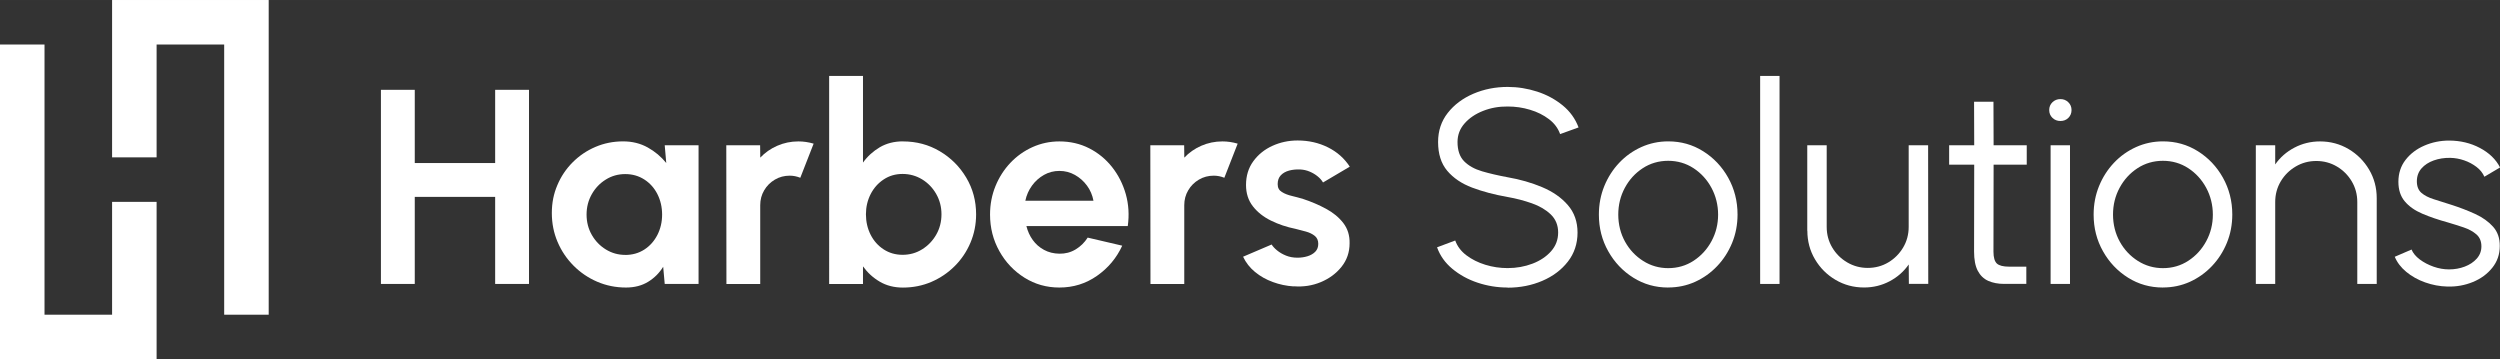
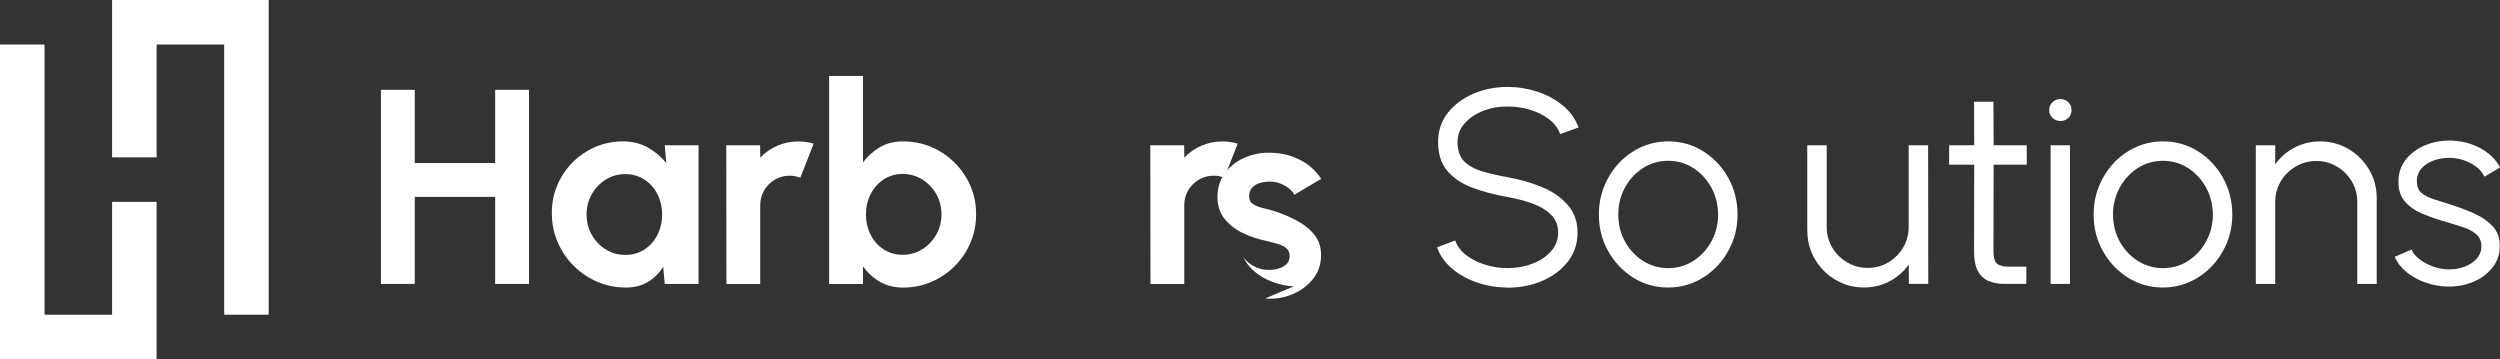
<svg xmlns="http://www.w3.org/2000/svg" width="189.23mm" height="27.19mm" viewBox="0 0 536.39 77.07">
  <rect x="0" y="0" width="536.39" height="77.07" fill="#333333" stroke="none" />
  <g>
    <polygon points="24.05 43.31 24.05 67.52 9.55 67.52 9.55 9.55 0 9.55 0 77.07 6.32 77.07 9.55 77.07 24.05 77.07 25.59 77.07 33.6 77.07 33.6 43.31 24.05 43.31" fill="#fff" isolation="isolate" />
    <polygon points="33.6 33.76 33.6 9.55 48.1 9.55 48.1 67.52 57.65 67.52 57.65 0 51.32 0 48.1 0 33.6 0 32.06 0 24.05 0 24.05 33.76 33.6 33.76" fill="#fff" isolation="isolate" />
  </g>
  <g>
    <path d="M106.24,19.27h7.26v41.65h-7.26v-18.68h-17.25v18.68h-7.26V19.27h7.26v15.71h17.25v-15.71Z" fill="#fff" />
    <path d="M142.62,31.17h7.26v29.75h-7.26l-.33-3.69c-.81,1.33-1.89,2.41-3.23,3.23-1.34.82-2.92,1.23-4.75,1.23-2.2,0-4.26-.42-6.19-1.25-1.92-.83-3.61-1.98-5.07-3.45-1.46-1.47-2.6-3.16-3.42-5.09-.82-1.92-1.23-3.99-1.23-6.19s.39-4.12,1.18-5.98c.78-1.86,1.88-3.5,3.29-4.91s3.03-2.51,4.88-3.3c1.84-.79,3.83-1.19,5.95-1.19,1.96,0,3.72.44,5.28,1.31,1.56.87,2.88,1.98,3.97,3.33l-.33-3.81ZM134.14,54.7c1.55,0,2.92-.39,4.11-1.16,1.19-.77,2.12-1.82,2.8-3.14.67-1.32,1.01-2.77,1.01-4.36s-.34-3.07-1.01-4.39c-.67-1.32-1.61-2.37-2.81-3.14-1.2-.77-2.56-1.16-4.09-1.16s-2.92.39-4.18,1.18c-1.26.78-2.26,1.83-3,3.14s-1.12,2.77-1.12,4.37.38,3.06,1.13,4.37c.75,1.31,1.76,2.35,3.02,3.12,1.26.77,2.64,1.16,4.15,1.16Z" fill="#fff" />
    <path d="M155.86,60.92l-.03-29.75h7.26l.03,2.65c1.01-1.07,2.22-1.92,3.63-2.54,1.41-.62,2.93-.94,4.55-.94,1.09,0,2.18.16,3.27.48l-2.86,7.32c-.75-.3-1.51-.45-2.26-.45-1.17,0-2.24.28-3.2.85-.96.57-1.73,1.33-2.29,2.29-.57.96-.85,2.03-.85,3.2v16.9h-7.26Z" fill="#fff" />
    <path d="M193.73,30.34c2.9,0,5.53.7,7.91,2.11,2.38,1.41,4.27,3.3,5.68,5.67,1.41,2.37,2.11,4.99,2.11,7.87,0,2.16-.41,4.19-1.22,6.1-.81,1.9-1.94,3.58-3.38,5.01-1.44,1.44-3.1,2.56-5,3.38-1.89.81-3.93,1.22-6.11,1.22-1.86,0-3.52-.42-4.95-1.26-1.44-.84-2.64-1.94-3.61-3.29v3.78h-7.26V16.29h7.26v18.59c.97-1.35,2.18-2.44,3.61-3.29,1.44-.84,3.09-1.26,4.95-1.26ZM193.64,54.67c1.55,0,2.95-.39,4.21-1.18,1.26-.78,2.27-1.83,3.02-3.14.75-1.31,1.13-2.77,1.13-4.37s-.38-3.04-1.13-4.36c-.75-1.32-1.77-2.37-3.03-3.14-1.27-.77-2.67-1.16-4.19-1.16s-2.86.39-4.05,1.18c-1.19.78-2.12,1.83-2.8,3.15-.67,1.32-1.01,2.76-1.01,4.33s.34,3.07,1.01,4.39c.67,1.32,1.61,2.37,2.8,3.14,1.19.77,2.54,1.16,4.05,1.16Z" fill="#fff" />
-     <path d="M227.29,61.69c-2.74,0-5.23-.7-7.48-2.11-2.25-1.41-4.05-3.3-5.38-5.68-1.34-2.38-2.01-5.01-2.01-7.88,0-2.16.39-4.19,1.16-6.08.77-1.89,1.84-3.56,3.2-5,1.36-1.44,2.94-2.56,4.75-3.38,1.8-.81,3.73-1.22,5.77-1.22,2.32,0,4.45.49,6.38,1.47,1.93.98,3.57,2.33,4.92,4.03,1.35,1.71,2.33,3.65,2.95,5.83.61,2.18.75,4.46.42,6.84h-21.75c.28,1.11.73,2.11,1.37,2.99.63.88,1.44,1.59,2.41,2.11.97.53,2.07.8,3.3.82,1.27.02,2.42-.28,3.47-.91s1.91-1.47,2.6-2.54l7.41,1.73c-1.21,2.64-3.01,4.79-5.41,6.47-2.4,1.68-5.09,2.51-8.06,2.51ZM219.97,43.07h14.64c-.22-1.19-.68-2.27-1.38-3.23-.7-.96-1.57-1.73-2.6-2.31-1.03-.58-2.14-.86-3.33-.86s-2.29.28-3.3.85c-1.01.57-1.87,1.33-2.57,2.29-.7.96-1.19,2.05-1.44,3.26Z" fill="#fff" />
    <path d="M246.84,60.92l-.03-29.75h7.26l.03,2.65c1.01-1.07,2.22-1.92,3.63-2.54,1.41-.62,2.93-.94,4.55-.94,1.09,0,2.18.16,3.27.48l-2.86,7.32c-.75-.3-1.51-.45-2.26-.45-1.17,0-2.24.28-3.2.85-.96.57-1.73,1.33-2.29,2.29-.57.96-.85,2.03-.85,3.2v16.9h-7.26Z" fill="#fff" />
-     <path d="M277.57,61.45c-1.55-.1-3.04-.41-4.48-.94-1.44-.53-2.71-1.24-3.82-2.16-1.11-.91-1.96-2-2.56-3.27l6.13-2.62c.24.4.62.82,1.16,1.26.54.45,1.18.82,1.92,1.12.74.3,1.56.45,2.45.45.75,0,1.47-.1,2.16-.31.68-.21,1.24-.53,1.67-.97.43-.44.64-1,.64-1.7,0-.73-.25-1.3-.76-1.71-.51-.41-1.14-.71-1.9-.92-.76-.21-1.5-.4-2.22-.58-1.88-.38-3.63-.96-5.25-1.76-1.62-.79-2.92-1.82-3.9-3.08-.98-1.26-1.47-2.78-1.47-4.57,0-1.96.52-3.66,1.56-5.09,1.04-1.43,2.4-2.53,4.08-3.3,1.68-.77,3.49-1.16,5.43-1.16,2.36,0,4.53.49,6.5,1.47,1.97.98,3.54,2.37,4.69,4.15l-5.74,3.39c-.28-.48-.66-.92-1.16-1.32-.5-.41-1.06-.74-1.7-1.01-.63-.27-1.3-.42-1.99-.46-.89-.04-1.71.04-2.44.24-.73.2-1.32.54-1.77,1.01-.45.48-.67,1.11-.67,1.9s.3,1.31.89,1.68c.59.37,1.31.65,2.16.85.84.2,1.65.42,2.42.65,1.75.58,3.39,1.28,4.92,2.11,1.54.83,2.77,1.85,3.7,3.06.93,1.21,1.38,2.66,1.34,4.34,0,1.92-.58,3.6-1.73,5.04-1.15,1.44-2.63,2.53-4.45,3.29s-3.75,1.05-5.82.89Z" fill="#fff" />
+     <path d="M277.57,61.45c-1.55-.1-3.04-.41-4.48-.94-1.44-.53-2.71-1.24-3.82-2.16-1.11-.91-1.96-2-2.56-3.27c.24.4.62.82,1.16,1.26.54.45,1.18.82,1.92,1.12.74.3,1.56.45,2.45.45.75,0,1.47-.1,2.16-.31.68-.21,1.24-.53,1.67-.97.43-.44.64-1,.64-1.7,0-.73-.25-1.3-.76-1.71-.51-.41-1.14-.71-1.9-.92-.76-.21-1.5-.4-2.22-.58-1.88-.38-3.63-.96-5.25-1.76-1.62-.79-2.92-1.82-3.9-3.08-.98-1.26-1.47-2.78-1.47-4.57,0-1.96.52-3.66,1.56-5.09,1.04-1.43,2.4-2.53,4.08-3.3,1.68-.77,3.49-1.16,5.43-1.16,2.36,0,4.53.49,6.5,1.47,1.97.98,3.54,2.37,4.69,4.15l-5.74,3.39c-.28-.48-.66-.92-1.16-1.32-.5-.41-1.06-.74-1.7-1.01-.63-.27-1.3-.42-1.99-.46-.89-.04-1.71.04-2.44.24-.73.2-1.32.54-1.77,1.01-.45.48-.67,1.11-.67,1.9s.3,1.31.89,1.68c.59.37,1.31.65,2.16.85.84.2,1.65.42,2.42.65,1.75.58,3.39,1.28,4.92,2.11,1.54.83,2.77,1.85,3.7,3.06.93,1.21,1.38,2.66,1.34,4.34,0,1.92-.58,3.6-1.73,5.04-1.15,1.44-2.63,2.53-4.45,3.29s-3.75,1.05-5.82.89Z" fill="#fff" />
    <path d="M323.47,61.69c-2.22,0-4.37-.35-6.44-1.04-2.07-.69-3.88-1.69-5.43-2.98-1.55-1.29-2.64-2.83-3.27-4.61l3.9-1.46c.44,1.23,1.23,2.29,2.39,3.17,1.16.88,2.52,1.56,4.08,2.04,1.56.48,3.15.71,4.77.71,1.9,0,3.68-.32,5.33-.95,1.65-.63,2.98-1.52,3.99-2.66,1.01-1.14,1.52-2.48,1.52-4.03s-.53-2.86-1.58-3.87c-1.05-1.01-2.41-1.81-4.06-2.39-1.66-.58-3.39-1.04-5.19-1.35-2.84-.5-5.38-1.17-7.63-2.02-2.25-.85-4.03-2.06-5.34-3.61-1.31-1.56-1.96-3.61-1.96-6.17,0-2.4.69-4.48,2.08-6.25,1.39-1.77,3.22-3.13,5.49-4.11,2.27-.97,4.73-1.46,7.36-1.46,2.16,0,4.27.34,6.34,1.01,2.06.67,3.88,1.66,5.46,2.95,1.58,1.29,2.71,2.87,3.41,4.73l-3.96,1.43c-.44-1.25-1.23-2.32-2.39-3.2-1.16-.88-2.51-1.56-4.06-2.02-1.55-.47-3.14-.7-4.79-.7-1.88-.02-3.64.29-5.28.94-1.64.64-2.96,1.54-3.97,2.68-1.01,1.14-1.52,2.47-1.52,4,0,1.78.47,3.16,1.41,4.12.94.96,2.23,1.68,3.85,2.16,1.63.48,3.46.9,5.5,1.28,2.66.46,5.13,1.17,7.41,2.13,2.28.96,4.12,2.24,5.5,3.84,1.39,1.6,2.08,3.57,2.08,5.91s-.69,4.46-2.08,6.23c-1.39,1.78-3.22,3.15-5.49,4.12-2.27.97-4.75,1.46-7.42,1.46Z" fill="#fff" />
    <path d="M357.92,61.69c-2.74,0-5.23-.7-7.48-2.11-2.25-1.41-4.05-3.3-5.38-5.67-1.34-2.37-2.01-4.99-2.01-7.87,0-2.18.39-4.22,1.16-6.11.77-1.89,1.84-3.56,3.2-5,1.36-1.44,2.94-2.56,4.75-3.38,1.8-.81,3.73-1.22,5.77-1.22,2.74,0,5.23.7,7.48,2.11,2.25,1.41,4.05,3.3,5.38,5.68s2.01,5.02,2.01,7.91c0,2.16-.39,4.18-1.16,6.07-.77,1.88-1.84,3.55-3.2,4.98-1.36,1.44-2.94,2.56-4.73,3.38-1.8.81-3.72,1.22-5.79,1.22ZM357.92,57.53c2.02,0,3.84-.53,5.46-1.59,1.62-1.06,2.9-2.46,3.84-4.21.94-1.75,1.41-3.64,1.41-5.68s-.48-4-1.43-5.76c-.95-1.76-2.24-3.16-3.85-4.21-1.62-1.05-3.43-1.58-5.43-1.58s-3.84.53-5.46,1.59c-1.62,1.06-2.9,2.46-3.84,4.21-.94,1.75-1.41,3.66-1.41,5.74s.49,4.08,1.46,5.82c.97,1.74,2.27,3.11,3.9,4.14,1.63,1.02,3.41,1.53,5.35,1.53Z" fill="#fff" />
-     <path d="M377.65,60.92V16.29h4.16v44.63h-4.16Z" fill="#fff" />
    <path d="M387.76,49.52v-18.36h4.17v17.52c0,1.63.4,3.1,1.19,4.43.79,1.33,1.86,2.39,3.2,3.18,1.34.79,2.81,1.19,4.42,1.19s3.1-.4,4.42-1.19c1.32-.79,2.37-1.85,3.17-3.18.79-1.33,1.19-2.81,1.19-4.43v-17.52h4.17l.03,29.75h-4.16l-.03-4.17c-1.05,1.51-2.41,2.71-4.09,3.6-1.68.89-3.51,1.34-5.49,1.34-2.24,0-4.28-.55-6.13-1.64s-3.31-2.56-4.4-4.4c-1.09-1.84-1.64-3.89-1.64-6.13Z" fill="#fff" />
    <path d="M442.08,25.96c-.67,0-1.24-.22-1.71-.67-.47-.45-.7-1.01-.7-1.68s.23-1.23.7-1.68c.47-.45,1.04-.67,1.71-.67s1.21.22,1.68.67c.47.45.7,1.01.7,1.68s-.23,1.23-.68,1.68c-.46.45-1.02.67-1.7.67ZM439.97,31.17h4.16v29.75h-4.16v-29.75Z" fill="#fff" />
    <path d="M464.07,61.69c-2.74,0-5.23-.7-7.48-2.11-2.25-1.41-4.05-3.3-5.38-5.67-1.34-2.37-2.01-4.99-2.01-7.87,0-2.18.39-4.22,1.16-6.11.77-1.89,1.84-3.56,3.2-5,1.36-1.44,2.94-2.56,4.75-3.38,1.8-.81,3.73-1.22,5.77-1.22,2.74,0,5.23.7,7.48,2.11,2.25,1.41,4.05,3.3,5.38,5.68s2.01,5.02,2.01,7.91c0,2.16-.39,4.18-1.16,6.07-.77,1.88-1.84,3.55-3.2,4.98-1.36,1.44-2.94,2.56-4.73,3.38-1.8.81-3.72,1.22-5.79,1.22ZM464.07,57.53c2.02,0,3.84-.53,5.46-1.59,1.62-1.06,2.9-2.46,3.84-4.21.94-1.75,1.41-3.64,1.41-5.68s-.48-4-1.43-5.76c-.95-1.76-2.24-3.16-3.85-4.21-1.62-1.05-3.43-1.58-5.43-1.58s-3.84.53-5.46,1.59c-1.62,1.06-2.9,2.46-3.84,4.21-.94,1.75-1.41,3.66-1.41,5.74s.49,4.08,1.46,5.82c.97,1.74,2.27,3.11,3.9,4.14,1.63,1.02,3.41,1.53,5.35,1.53Z" fill="#fff" />
    <path d="M509.94,42.5v18.42h-4.17v-17.58c0-1.63-.4-3.1-1.19-4.43-.79-1.33-1.85-2.39-3.18-3.18-1.33-.79-2.81-1.19-4.43-1.19s-3.08.4-4.42,1.19c-1.34.79-2.41,1.85-3.2,3.18-.79,1.33-1.19,2.81-1.19,4.43v17.58h-4.16v-29.75h4.16v4.11c1.05-1.51,2.42-2.71,4.11-3.6,1.69-.89,3.52-1.34,5.5-1.34,2.24,0,4.28.55,6.13,1.64,1.84,1.09,3.31,2.56,4.4,4.4,1.09,1.84,1.64,3.89,1.64,6.13Z" fill="#fff" />
    <path d="M525.09,61.48c-1.63-.04-3.21-.34-4.76-.89s-2.9-1.31-4.05-2.26c-1.15-.95-1.97-2.03-2.47-3.24l3.6-1.55c.32.77.91,1.48,1.77,2.13.86.64,1.85,1.16,2.96,1.55,1.11.39,2.21.58,3.3.58,1.21,0,2.34-.2,3.39-.6,1.05-.4,1.91-.97,2.57-1.71.66-.74,1-1.62,1-2.63,0-1.09-.36-1.95-1.07-2.57-.71-.62-1.62-1.12-2.71-1.49-1.09-.37-2.21-.72-3.36-1.06-2.1-.58-3.96-1.21-5.56-1.9-1.61-.69-2.86-1.58-3.76-2.66-.9-1.08-1.35-2.47-1.35-4.18,0-1.8.51-3.37,1.53-4.69,1.02-1.32,2.36-2.34,4.02-3.06,1.66-.72,3.43-1.09,5.31-1.09,2.42,0,4.63.53,6.62,1.58,1.99,1.05,3.44,2.45,4.33,4.19l-3.36,1.99c-.36-.81-.92-1.52-1.7-2.11s-1.65-1.06-2.63-1.4c-.98-.34-1.98-.52-2.99-.54-1.27-.02-2.45.16-3.54.55-1.09.39-1.97.96-2.63,1.71-.66.75-1,1.68-1,2.77s.33,1.92.98,2.48,1.54,1.02,2.66,1.37c1.12.35,2.38.75,3.79,1.2,1.8.58,3.5,1.23,5.09,1.96,1.59.73,2.87,1.65,3.84,2.74.97,1.09,1.45,2.47,1.43,4.14,0,1.79-.54,3.34-1.61,4.67-1.07,1.33-2.46,2.35-4.17,3.05-1.71.7-3.53,1.03-5.47.97Z" fill="#fff" />
  </g>
  <path d="M434.85,35.33v-4.17h-7.11l-.03-9.34h-4.16l.03,9.34h-5.38v4.17h5.38l-.03,18.63c0,1.74.26,3.12.79,4.13.53,1.01,1.28,1.74,2.25,2.17.97.43,2.11.65,3.41.65h4.76v-3.7h-3.72c-1.22,0-2.08-.22-2.58-.65-.5-.46-.75-1.32-.75-2.56l.03-18.67h7.11Z" fill="#fff" fill-rule="evenodd" />
</svg>